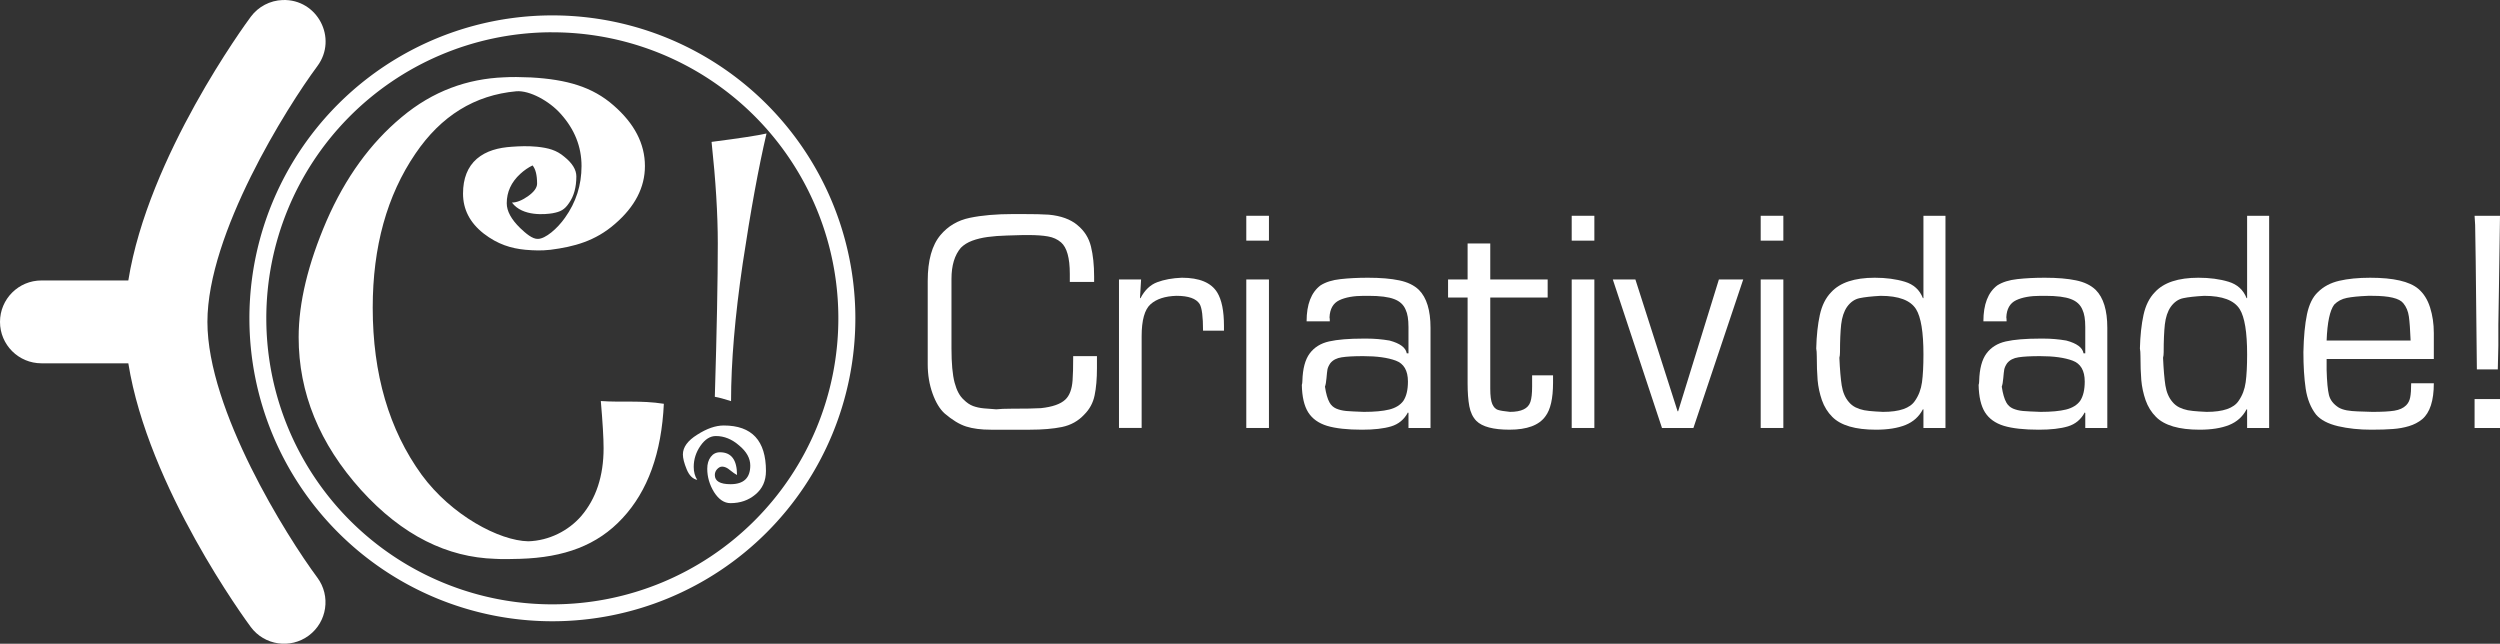
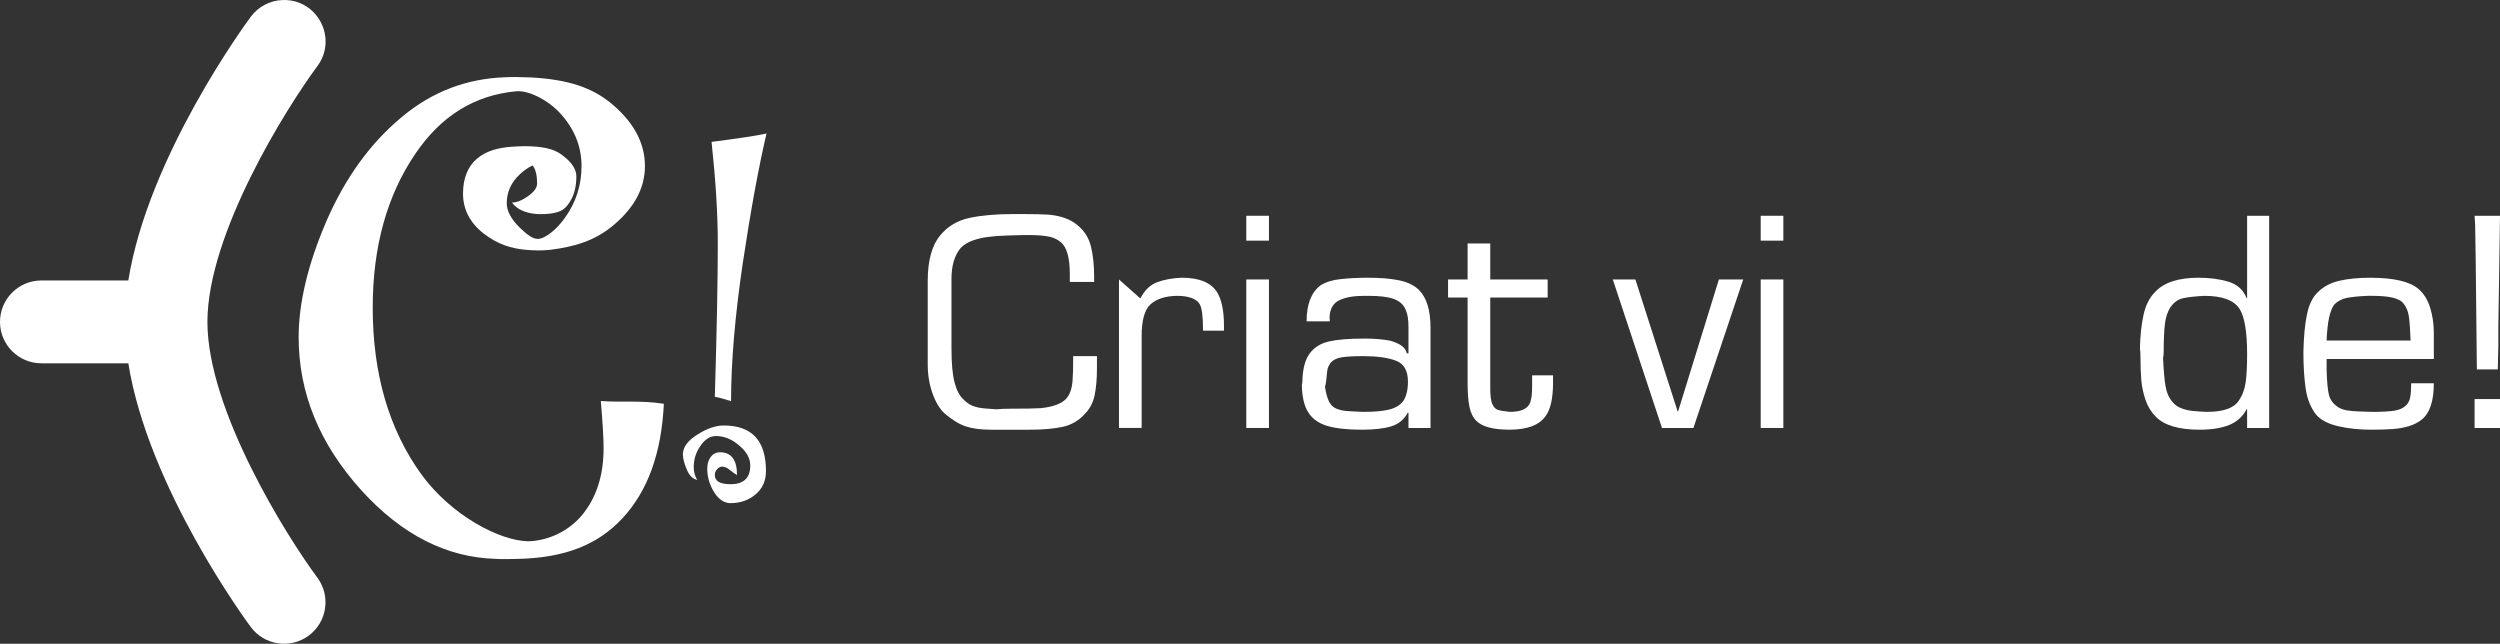
<svg xmlns="http://www.w3.org/2000/svg" xmlns:ns1="http://www.inkscape.org/namespaces/inkscape" xmlns:ns2="http://sodipodi.sourceforge.net/DTD/sodipodi-0.dtd" id="svg2" viewBox="0 0 512 131.839" ns1:version="1.1.2 (0a00cf5339, 2022-02-04)" ns2:docname="criatividade_logo_2022-1cor-branco-simples.svg" ns1:export-filename="/media/trabalho/Cloud/Pessoal/Particular/Criatividade/marca/2020/png/criatividade_logo_simplificada.png" ns1:export-xdpi="190.85487" ns1:export-ydpi="190.85487" width="512" height="131.839">
  <rect x="0" y="0" width="512" height="131.839" fill="#333333" stroke="none" />
  <defs id="defs30">
    <filter id="filter3076" ns1:label="Drop Shadow" color-interpolation-filters="sRGB">
      <feGaussianBlur id="feGaussianBlur3082" stdDeviation="2" />
      <feGaussianBlur id="feGaussianBlur3094" stdDeviation="2" />
    </filter>
    <filter id="filter3120" ns1:label="Drop Shadow" color-interpolation-filters="sRGB">
      <feGaussianBlur id="feGaussianBlur3126" stdDeviation="2" />
    </filter>
    <clipPath clipPathUnits="userSpaceOnUse" id="clipPath4057">
      <rect style="fill:none;stroke:#000000" id="rect4059" width="1420" height="480" x="-70" y="602.362" />
    </clipPath>
    <filter id="filter3076-7" ns1:label="Drop Shadow" color-interpolation-filters="sRGB">
      <feGaussianBlur id="feGaussianBlur3082-5" stdDeviation="2" />
      <feGaussianBlur id="feGaussianBlur3094-7" stdDeviation="2" />
    </filter>
    <filter id="filter3120-3" ns1:label="Drop Shadow" color-interpolation-filters="sRGB">
      <feGaussianBlur id="feGaussianBlur3126-6" stdDeviation="2" />
    </filter>
    <clipPath clipPathUnits="userSpaceOnUse" id="clipPath4057-1">
-       <rect style="fill:none;stroke:#000000" id="rect4059-8" width="1420" height="480" x="-70" y="602.362" />
-     </clipPath>
+       </clipPath>
  </defs>
  <g id="g1296" ns1:export-filename="/media/trabalho/Cloud/Pessoal/Particular/Criatividade/marca/2020/png/criatividade_logo_2022-1cor-branco-simples.png" ns1:export-xdpi="190.85487" ns1:export-ydpi="190.85487">
    <path id="path4844" style="font-size:61.186px;line-height:1.25;font-family:'Curlz MT';-inkscape-font-specification:'Curlz MT';letter-spacing:0px;word-spacing:0px;fill:#ffffff;stroke-width:0.565;stroke:none" d="m 103.249,15.832 c -7.499,0.298 -14.587,2.789 -20.985,8.152 -6.398,5.316 -11.528,12.397 -15.385,21.241 -3.81,8.844 -5.716,16.792 -5.716,23.849 0,11.384 4.258,21.806 12.773,31.262 8.515,9.409 17.757,13.811 27.452,14.111 1.932,0.128 3.206,0.017 5.144,0 9.014,-0.273 15.829,-2.772 20.957,-8.324 5.175,-5.551 7.997,-13.362 8.467,-23.429 -4.748,-0.74 -8.581,-0.25 -12.908,-0.563 0.376,4.375 0.567,7.596 0.567,9.666 0,5.692 -1.532,10.328 -4.589,13.904 -2.601,3.001 -6.575,5.028 -10.821,5.157 -5.936,-0.103 -15.753,-5.307 -21.855,-13.628 C 79.67,88.007 76.333,76.601 76.333,63.006 c 0,-12.466 2.914,-22.98 8.747,-31.541 5.248,-7.745 12.142,-11.996 20.665,-12.773 2.699,-0.216 6.758,1.98 9.119,4.657 2.823,3.152 4.234,6.705 4.234,10.656 0,3.905 -1.129,7.432 -3.387,10.584 -1.587,2.262 -4.011,4.317 -5.529,4.335 -1.133,0.07 -2.523,-1.149 -3.649,-2.218 -1.835,-1.788 -2.752,-3.481 -2.752,-5.08 0,-2.305 0.917,-4.306 2.752,-5.999 0.817,-0.754 1.664,-1.33 2.536,-1.749 0.613,0.731 0.927,1.963 0.927,3.726 0,0.847 -0.635,1.714 -1.905,2.608 -1.223,0.847 -2.306,1.27 -3.247,1.27 2.189,2.947 6.972,2.412 8.324,2.189 1.623,-0.304 2.446,-0.706 3.387,-2.117 0.988,-1.411 1.482,-3.221 1.482,-5.432 0,-1.364 -0.822,-2.705 -2.468,-4.022 -1.599,-1.364 -3.253,-1.802 -5.576,-2.049 -1.907,-0.184 -3.605,-0.108 -5.148,0 -2.76,0.176 -5.269,0.826 -7.197,2.473 -1.882,1.646 -2.82,4.021 -2.82,7.125 0,3.246 1.411,5.973 4.234,8.184 2.87,2.211 5.605,3.038 8.535,3.319 1.938,0.154 3.206,0.206 5.148,0 4.8,-0.619 9.151,-1.764 13.197,-5.292 4.093,-3.528 6.139,-7.479 6.139,-11.854 0,-4.563 -2.142,-8.705 -6.423,-12.422 -4.281,-3.763 -9.512,-5.32 -16.935,-5.728 -2.439,-0.083 -3.637,-0.127 -5.472,-0.023 z" ns2:nodetypes="cccsccccccscccscccscccsscsccccsccccsccccsccc" />
    <path d="m 156.98,27.343 q -2.438,10.418 -4.877,26.656 -2.383,16.237 -2.383,28.152 -2.05,-0.665 -3.325,-0.887 0.61,-20.227 0.61,-31.422 0,-8.922 -1.275,-20.782 8.59,-1.108 11.25,-1.718 z m -14.187,70.934 q -1.385,-0.277 -2.161,-2.161 -0.776,-1.884 -0.776,-3.048 0,-2.217 2.937,-4.045 2.937,-1.884 5.431,-1.884 8.645,0 8.645,9.31 0,3.048 -2.161,4.821 -2.106,1.773 -5.098,1.773 -1.94,0 -3.38,-2.272 -1.385,-2.272 -1.385,-4.766 0,-1.496 0.72,-2.438 0.72,-0.942 1.884,-0.942 3.491,0 3.491,4.655 -0.554,-0.277 -1.441,-0.998 -0.831,-0.72 -1.607,-0.72 -0.554,0 -1.053,0.554 -0.443,0.499 -0.443,1.164 0,1.884 3.214,1.884 4.045,0 4.045,-3.824 0,-2.217 -2.272,-4.101 -2.217,-1.94 -4.766,-1.94 -1.773,0 -3.159,1.995 -1.385,1.995 -1.385,4.323 0,1.552 0.72,2.66 z" style="font-size:61.186px;line-height:1.25;font-family:'Curlz MT';-inkscape-font-specification:'Curlz MT';letter-spacing:0px;word-spacing:0px;fill:#ffffff;stroke-width:0.443;stroke:none" id="path4846" />
-     <path id="circle4335-5" style="fill:#ffffff;fill-opacity:1;stroke:none;stroke-width:0.447" d="M 113.128,3.154 A 62.044,62.044 0 0 0 51.078,65.204 62.044,62.044 0 0 0 113.128,127.232 62.044,62.044 0 0 0 175.178,65.204 62.044,62.044 0 0 0 113.128,3.154 Z m -0.887,3.462 a 58.575,58.575 0 0 1 0.887,0 A 58.575,58.575 0 0 1 171.694,65.204 58.575,58.575 0 0 1 113.128,123.77 58.575,58.575 0 0 1 54.54,65.204 58.575,58.575 0 0 1 112.24,6.616 Z" />
    <path id="path3911-3" style="opacity:0.999;fill:#ffffff;fill-opacity:1;stroke:none;stroke-width:1.697" d="M 57.88,0.006 C 55.301,0.096 52.904,1.355 51.366,3.426 50.417,4.702 30.346,32.015 26.281,57.438 H 8.483 C 3.798,57.439 5.6026499e-4,61.237 -4.5637229e-4,65.921 5.6026499e-4,70.606 3.798,74.404 8.483,74.405 H 26.281 c 4.065,25.424 24.136,52.736 25.085,54.012 2.797,3.76 8.112,4.542 11.873,1.746 3.761,-2.796 4.545,-8.11 1.75,-11.872 -6.26,-8.437 -22.51,-34.292 -22.51,-52.369 0,-18.077 16.253,-43.936 22.51,-52.369 4.25,-5.71 0.004,-13.8 -7.109,-13.546 z" ns2:nodetypes="ccccccccscscc" />
    <g aria-label="Criatividade!" id="text4353" style="font-size:6.292px;line-height:0%;letter-spacing:0px;word-spacing:0px;fill:#ffffff;stroke-width:0.524">
      <path d="m 219.097,57.743 v -1.669 q 0,-4.881 -1.797,-6.437 -1.103,-0.948 -2.674,-1.217 -1.57,-0.283 -4.06,-0.283 h -0.976 q -1.231,0.028 -3.395,0.099 -2.15,0.057 -3.919,0.297 -1.754,0.24 -3.169,0.764 -1.401,0.523 -2.32,1.443 -1.924,2.249 -1.924,6.366 v 14.26 q 0,4.569 0.637,6.988 0.637,2.405 1.867,3.494 0.905,0.92 1.91,1.301 1.004,0.368 2.207,0.481 1.202,0.099 2.546,0.198 1.146,-0.127 2.942,-0.127 4.414,0 6.21,-0.113 3.537,-0.382 4.98,-1.74 1.301,-1.202 1.5,-3.933 0.127,-1.57 0.127,-4.98 h 4.866 v 2.49 q 0,3.254 -0.481,5.545 -0.467,2.292 -2.136,3.947 -1.825,1.966 -4.555,2.532 -2.716,0.552 -6.564,0.552 h -3.126 -4.866 q -2.999,0 -5.05,-0.651 -2.051,-0.651 -4.4,-2.66 -1.5,-1.344 -2.49,-4.102 -0.99,-2.773 -0.99,-5.984 V 57.516 q 0,-6.267 2.617,-9.379 2.32,-2.759 5.984,-3.522 3.678,-0.778 8.955,-0.778 h 1.57 q 3.947,0 5.673,0.127 3.749,0.354 5.857,2.136 2.122,1.726 2.773,4.371 0.651,2.645 0.651,6.182 v 1.089 z" style="font-size:57.944px;line-height:1.25;font-family:Euromode;-inkscape-font-specification:Euromode" id="path1233" />
-       <path d="m 233.469,61.053 h 0.113 q 1.287,-2.461 3.409,-3.254 2.136,-0.806 5.05,-0.92 5.39,0 7.243,3.013 1.386,2.263 1.386,6.833 v 0.99 h -4.286 q 0,-4.286 -0.693,-5.446 -1.061,-1.683 -4.753,-1.683 -3.48,0.099 -5.305,1.726 -1.825,1.627 -1.825,6.564 v 18.772 h -4.64 V 57.234 h 4.527 z" style="font-size:57.944px;line-height:1.25;font-family:Euromode;-inkscape-font-specification:Euromode" id="path1235" />
+       <path d="m 233.469,61.053 h 0.113 q 1.287,-2.461 3.409,-3.254 2.136,-0.806 5.05,-0.92 5.39,0 7.243,3.013 1.386,2.263 1.386,6.833 v 0.99 h -4.286 q 0,-4.286 -0.693,-5.446 -1.061,-1.683 -4.753,-1.683 -3.48,0.099 -5.305,1.726 -1.825,1.627 -1.825,6.564 v 18.772 h -4.64 V 57.234 z" style="font-size:57.944px;line-height:1.25;font-family:Euromode;-inkscape-font-specification:Euromode" id="path1235" />
      <path d="m 255.241,44.191 h 4.64 v 5.093 h -4.64 z m 0,13.043 h 4.64 v 30.415 h -4.64 z" style="font-size:57.944px;line-height:1.25;font-family:Euromode;-inkscape-font-specification:Euromode" id="path1237" />
      <path d="m 288.457,84.579 -0.113,-0.113 q -1.146,2.164 -3.438,2.858 -2.278,0.679 -5.956,0.679 -4.541,0 -7.172,-0.792 -2.617,-0.806 -3.862,-2.773 -1.231,-1.966 -1.301,-5.602 0.113,-0.34 0.113,-0.806 0.099,-3.763 1.5,-5.644 1.401,-1.881 3.961,-2.461 2.561,-0.58 6.988,-0.58 h 0.764 q 2.292,0 4.626,0.396 3.24,0.863 3.537,2.617 h 0.354 v -5.39 q 0,-2.348 -0.58,-3.537 -0.622,-1.528 -2.362,-2.179 -1.726,-0.665 -5.234,-0.665 h -0.976 q -3.126,0 -5.022,0.905 -1.881,0.905 -1.995,3.494 0.057,0.24 0.057,0.82 h -4.753 q 0,-5.206 2.843,-7.356 1.599,-1.019 4.102,-1.287 2.518,-0.283 5.63,-0.283 3.862,0 6.394,0.538 2.546,0.523 4.032,1.952 2.377,2.377 2.377,7.766 v 20.512 h -4.513 z M 272.457,74.379 q -0.481,0.707 -0.594,1.287 -0.099,0.58 -0.198,1.768 -0.099,1.174 -0.311,1.754 0.325,2.164 0.934,3.24 0.467,0.849 1.358,1.245 0.891,0.382 2.037,0.495 1.146,0.099 3.622,0.184 3.268,0 5.22,-0.481 1.952,-0.495 2.886,-1.782 0.934,-1.415 0.934,-3.947 0,-3.367 -2.49,-4.286 -2.476,-0.92 -6.677,-0.92 -2.872,0 -4.4,0.24 -1.528,0.226 -2.32,1.202 z" style="font-size:57.944px;line-height:1.25;font-family:Euromode;-inkscape-font-specification:Euromode" id="path1239" />
      <path d="M 300.566,78.496 V 60.94 h -4.003 v -3.706 h 4.003 v -7.37 h 4.64 v 7.37 H 316.962 v 3.706 h -11.756 v 18.659 q 0,2.179 0.41,3.141 0.424,0.962 1.146,1.202 0.736,0.24 2.49,0.41 3.508,0 4.173,-2.037 0.354,-1.019 0.354,-3.126 v -2.32 h 4.286 v 1.514 q 0,4.838 -1.57,6.889 -1.952,2.73 -7.356,2.73 -4.965,0 -6.776,-1.797 -1.089,-1.118 -1.443,-2.999 -0.354,-1.896 -0.354,-4.711 z" style="font-size:57.944px;line-height:1.25;font-family:Euromode;-inkscape-font-specification:Euromode" id="path1241" />
-       <path d="m 321.885,44.191 h 4.64 v 5.093 h -4.64 z m 0,13.043 h 4.64 v 30.415 h -4.64 z" style="font-size:57.944px;line-height:1.25;font-family:Euromode;-inkscape-font-specification:Euromode" id="path1243" />
      <path d="m 357.011,57.234 -10.2,30.415 h -6.437 l -10.072,-30.415 h 4.626 l 8.643,26.991 h 0.113 l 8.346,-26.991 z" style="font-size:57.944px;line-height:1.25;font-family:Euromode;-inkscape-font-specification:Euromode" id="path1245" />
      <path d="m 360.59,44.191 h 4.64 v 5.093 h -4.64 z m 0,13.043 h 4.64 v 30.415 h -4.64 z" style="font-size:57.944px;line-height:1.25;font-family:Euromode;-inkscape-font-specification:Euromode" id="path1247" />
-       <path d="M 393.919,61.053 V 44.191 h 4.513 v 43.458 h -4.513 v -3.82 h -0.113 q -1.16,2.235 -3.565,3.211 -2.405,0.962 -6.055,0.962 -6.323,0 -8.926,-2.617 -1.429,-1.429 -2.136,-3.438 -0.693,-2.023 -0.877,-4.102 -0.17,-2.094 -0.17,-4.909 0,-0.99 -0.113,-1.57 0.099,-3.947 0.736,-6.861 0.637,-2.928 2.334,-4.668 2.702,-2.957 8.912,-2.957 3.466,0 6.168,0.82 2.702,0.82 3.692,3.353 z m -8.757,-0.467 q -2.815,0.156 -4.329,0.481 -1.5,0.311 -2.561,1.782 -0.948,1.386 -1.202,3.593 -0.24,2.207 -0.24,5.673 0,0.693 -0.127,1.16 0.156,3.579 0.481,5.673 0.34,2.094 1.443,3.367 0.58,0.707 1.401,1.118 0.82,0.396 1.74,0.58 0.934,0.17 2.32,0.255 1.401,0.071 1.542,0.085 5.064,0 6.55,-2.263 1.146,-1.627 1.443,-3.805 0.297,-2.179 0.297,-5.701 0,-6.833 -1.514,-9.266 -1.712,-2.73 -7.243,-2.73 z" style="font-size:57.944px;line-height:1.25;font-family:Euromode;-inkscape-font-specification:Euromode" id="path1249" />
-       <path d="m 427.064,84.579 -0.113,-0.113 q -1.146,2.164 -3.438,2.858 -2.278,0.679 -5.956,0.679 -4.541,0 -7.172,-0.792 -2.617,-0.806 -3.862,-2.773 -1.231,-1.966 -1.301,-5.602 0.113,-0.34 0.113,-0.806 0.099,-3.763 1.5,-5.644 1.401,-1.881 3.961,-2.461 2.561,-0.58 6.988,-0.58 h 0.764 q 2.292,0 4.626,0.396 3.24,0.863 3.537,2.617 h 0.354 v -5.39 q 0,-2.348 -0.58,-3.537 -0.622,-1.528 -2.362,-2.179 -1.726,-0.665 -5.234,-0.665 h -0.976 q -3.126,0 -5.022,0.905 -1.881,0.905 -1.995,3.494 0.057,0.24 0.057,0.82 h -4.753 q 0,-5.206 2.843,-7.356 1.599,-1.019 4.102,-1.287 2.518,-0.283 5.63,-0.283 3.862,0 6.394,0.538 2.546,0.523 4.032,1.952 2.377,2.377 2.377,7.766 v 20.512 h -4.513 z M 411.064,74.379 q -0.481,0.707 -0.594,1.287 -0.099,0.58 -0.198,1.768 -0.099,1.174 -0.311,1.754 0.325,2.164 0.934,3.24 0.467,0.849 1.358,1.245 0.891,0.382 2.037,0.495 1.146,0.099 3.622,0.184 3.268,0 5.22,-0.481 1.952,-0.495 2.886,-1.782 0.934,-1.415 0.934,-3.947 0,-3.367 -2.49,-4.286 -2.476,-0.92 -6.677,-0.92 -2.872,0 -4.4,0.24 -1.528,0.226 -2.32,1.202 z" style="font-size:57.944px;line-height:1.25;font-family:Euromode;-inkscape-font-specification:Euromode" id="path1251" />
      <path d="M 460.209,61.053 V 44.191 h 4.513 v 43.458 h -4.513 v -3.82 h -0.113 q -1.16,2.235 -3.565,3.211 -2.405,0.962 -6.055,0.962 -6.323,0 -8.926,-2.617 -1.429,-1.429 -2.136,-3.438 -0.693,-2.023 -0.877,-4.102 -0.17,-2.094 -0.17,-4.909 0,-0.99 -0.113,-1.57 0.099,-3.947 0.736,-6.861 0.637,-2.928 2.334,-4.668 2.702,-2.957 8.912,-2.957 3.466,0 6.168,0.82 2.702,0.82 3.692,3.353 z m -8.757,-0.467 q -2.815,0.156 -4.329,0.481 -1.5,0.311 -2.561,1.782 -0.948,1.386 -1.202,3.593 -0.24,2.207 -0.24,5.673 0,0.693 -0.127,1.16 0.156,3.579 0.481,5.673 0.34,2.094 1.443,3.367 0.58,0.707 1.401,1.118 0.821,0.396 1.74,0.58 0.934,0.17 2.32,0.255 1.401,0.071 1.542,0.085 5.064,0 6.55,-2.263 1.146,-1.627 1.443,-3.805 0.297,-2.179 0.297,-5.701 0,-6.833 -1.514,-9.266 -1.712,-2.73 -7.243,-2.73 z" style="font-size:57.944px;line-height:1.25;font-family:Euromode;-inkscape-font-specification:Euromode" id="path1253" />
      <path d="m 493.694,69.739 q -0.127,-3.254 -0.354,-4.895 -0.226,-1.641 -1.146,-2.744 -1.188,-1.514 -6.323,-1.514 h -0.92 q -2.759,0.113 -4.315,0.424 -1.556,0.311 -2.589,1.372 -1.344,1.782 -1.556,7.356 z m 4.753,-1.556 v 2.377 2.957 h -21.955 v 1.797 0.453 q 0.099,3.593 0.481,5.149 0.396,1.542 2.009,2.561 0.679,0.382 1.655,0.566 0.99,0.17 2.221,0.212 1.245,0.042 3.013,0.099 2.9,0 4.47,-0.24 1.584,-0.255 2.433,-1.103 0.651,-0.651 0.835,-1.641 0.198,-0.99 0.198,-2.872 h 4.64 q 0,5.333 -2.377,7.356 -1.16,0.948 -2.702,1.415 -1.542,0.467 -3.31,0.594 -1.768,0.141 -4.414,0.141 -3.721,0 -6.819,-0.721 -3.084,-0.736 -4.484,-2.362 -1.655,-2.122 -2.136,-5.319 -0.467,-3.211 -0.467,-7.483 0.099,-4.725 0.736,-7.766 0.651,-3.041 2.221,-4.513 1.712,-1.712 4.385,-2.334 2.674,-0.622 6.338,-0.622 7.158,0 9.846,2.263 1.655,1.401 2.419,3.834 0.764,2.419 0.764,5.206 z" style="font-size:57.944px;line-height:1.25;font-family:Euromode;-inkscape-font-specification:Euromode" id="path1255" />
      <path d="m 506.794,81.735 h 5.206 v 5.913 h -5.206 z m 0,-37.545 h 5.206 l -0.226,15.42 -0.113,6.889 v 4.286 l -0.113,4.866 h -4.286 l -0.24,-22.309 -0.113,-7.243 z" style="font-size:57.944px;line-height:1.25;font-family:Euromode;-inkscape-font-specification:Euromode" id="path1257" />
    </g>
  </g>
</svg>